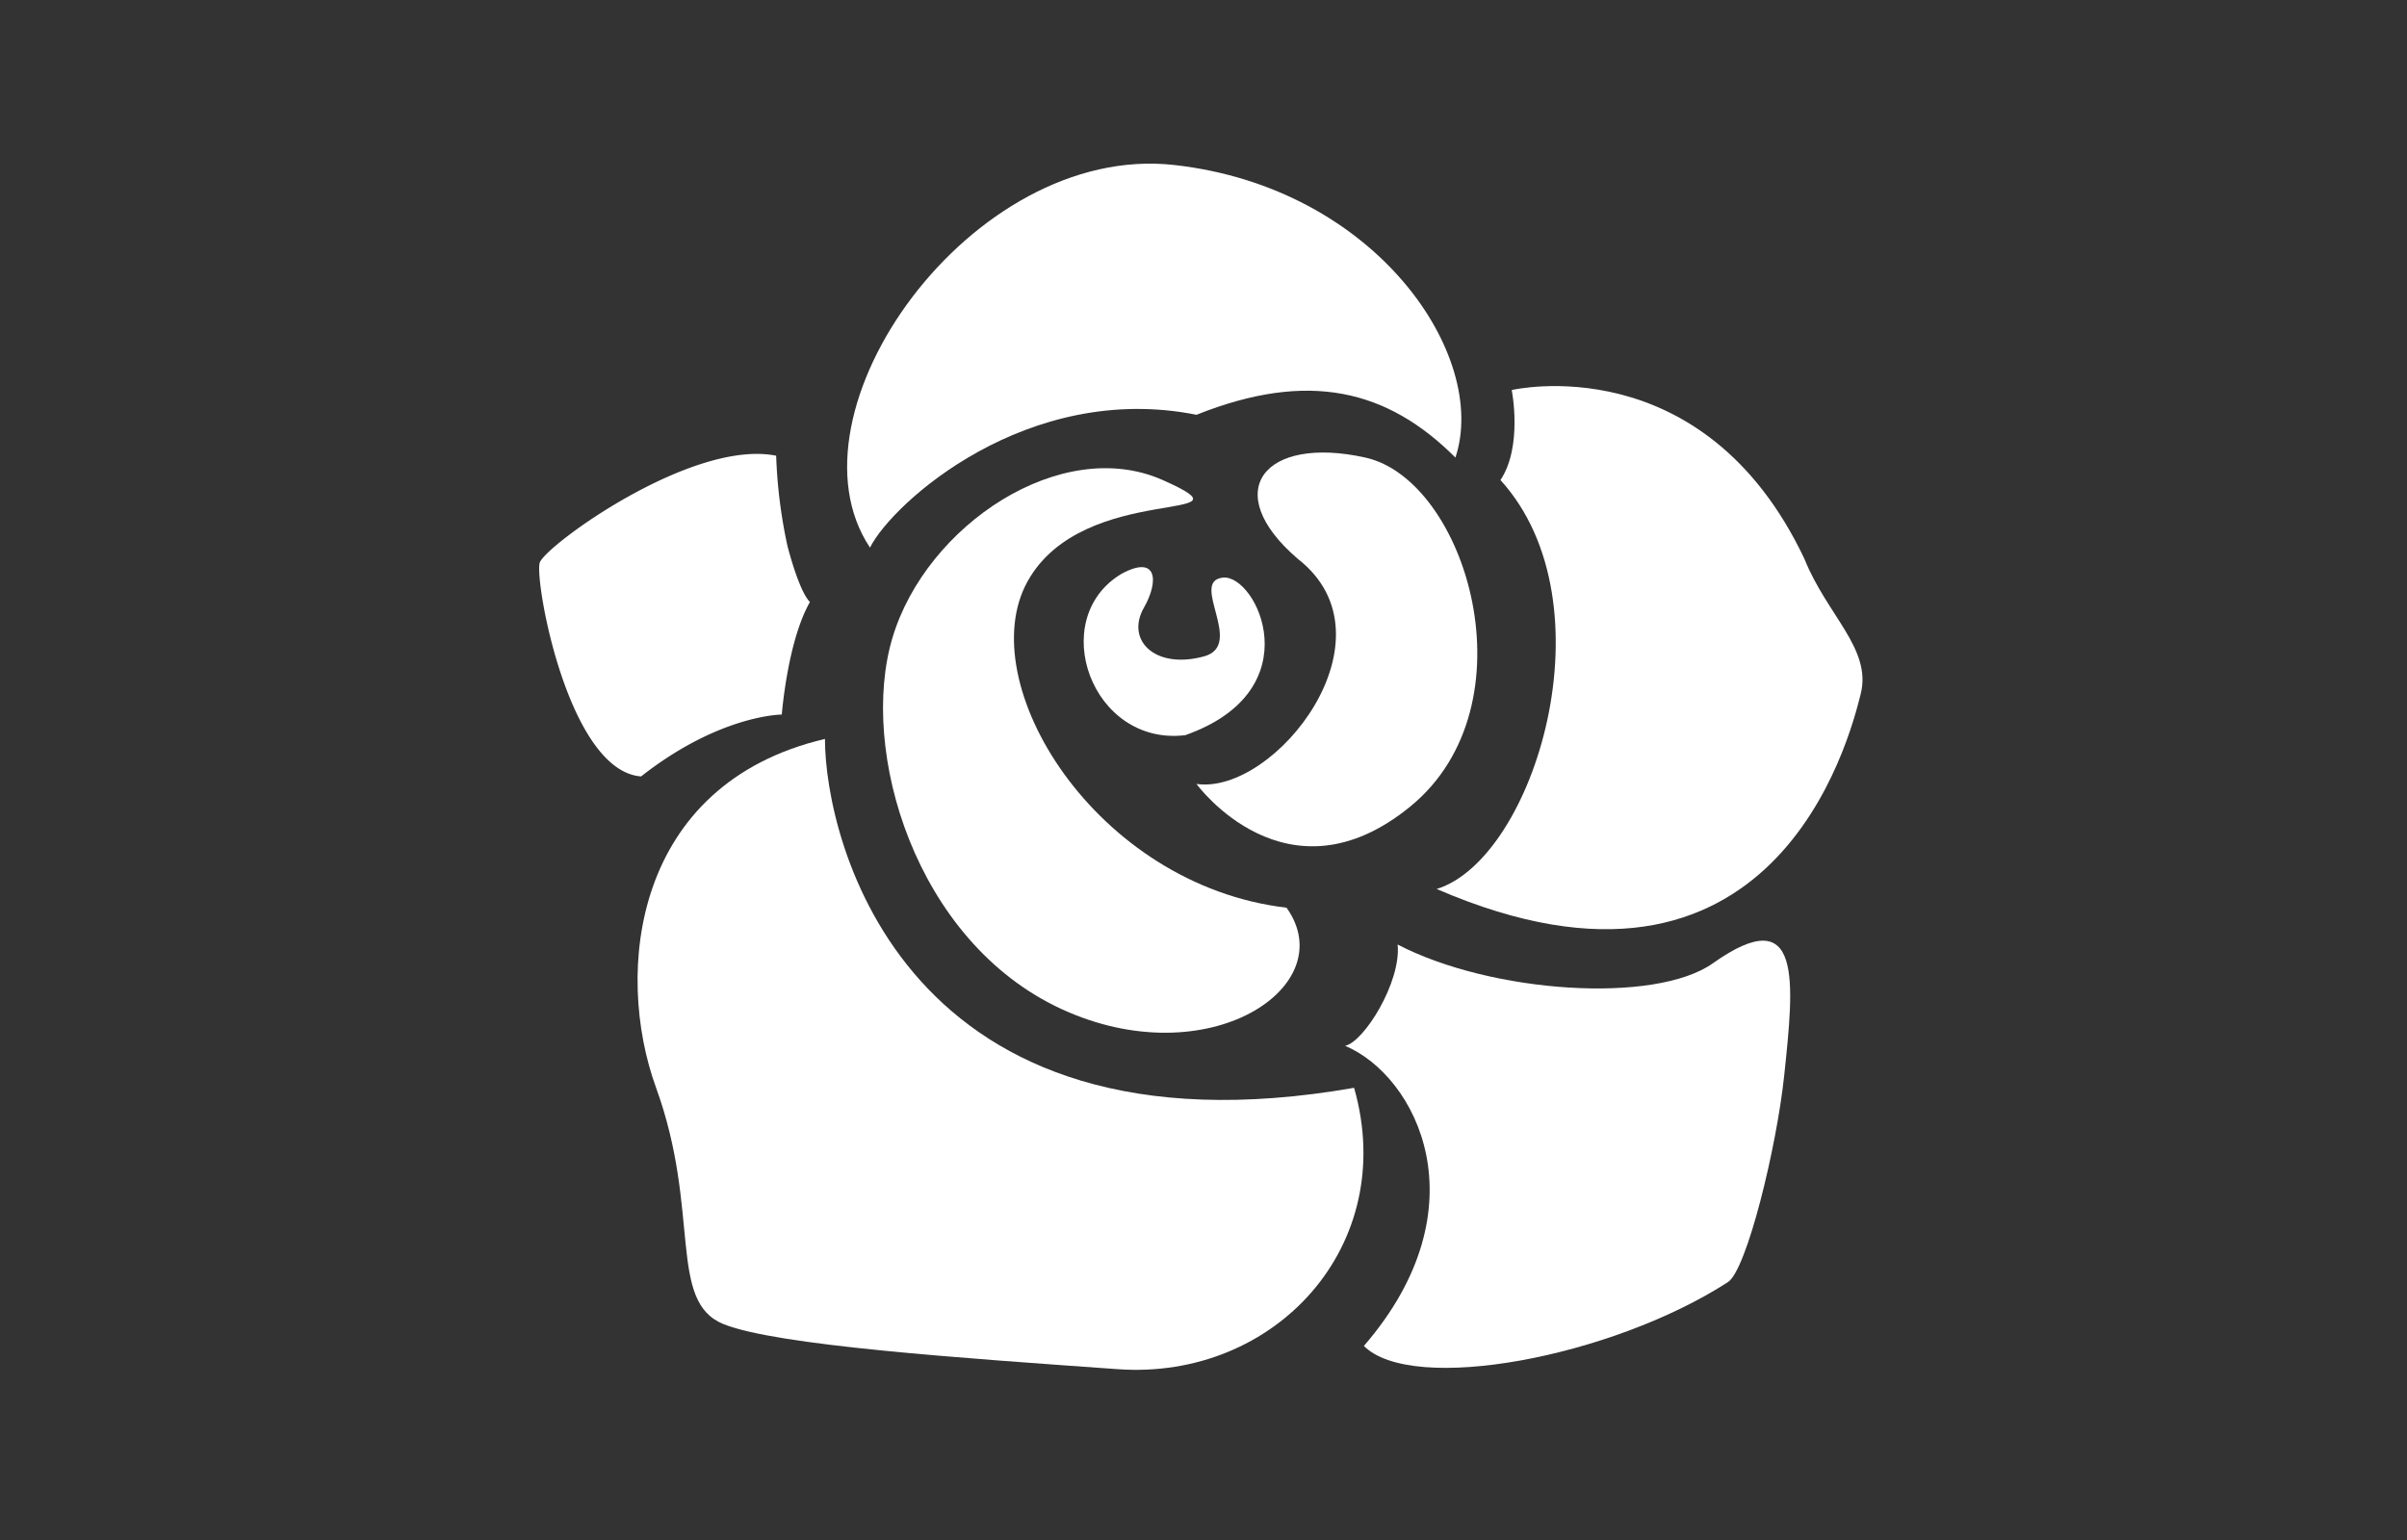
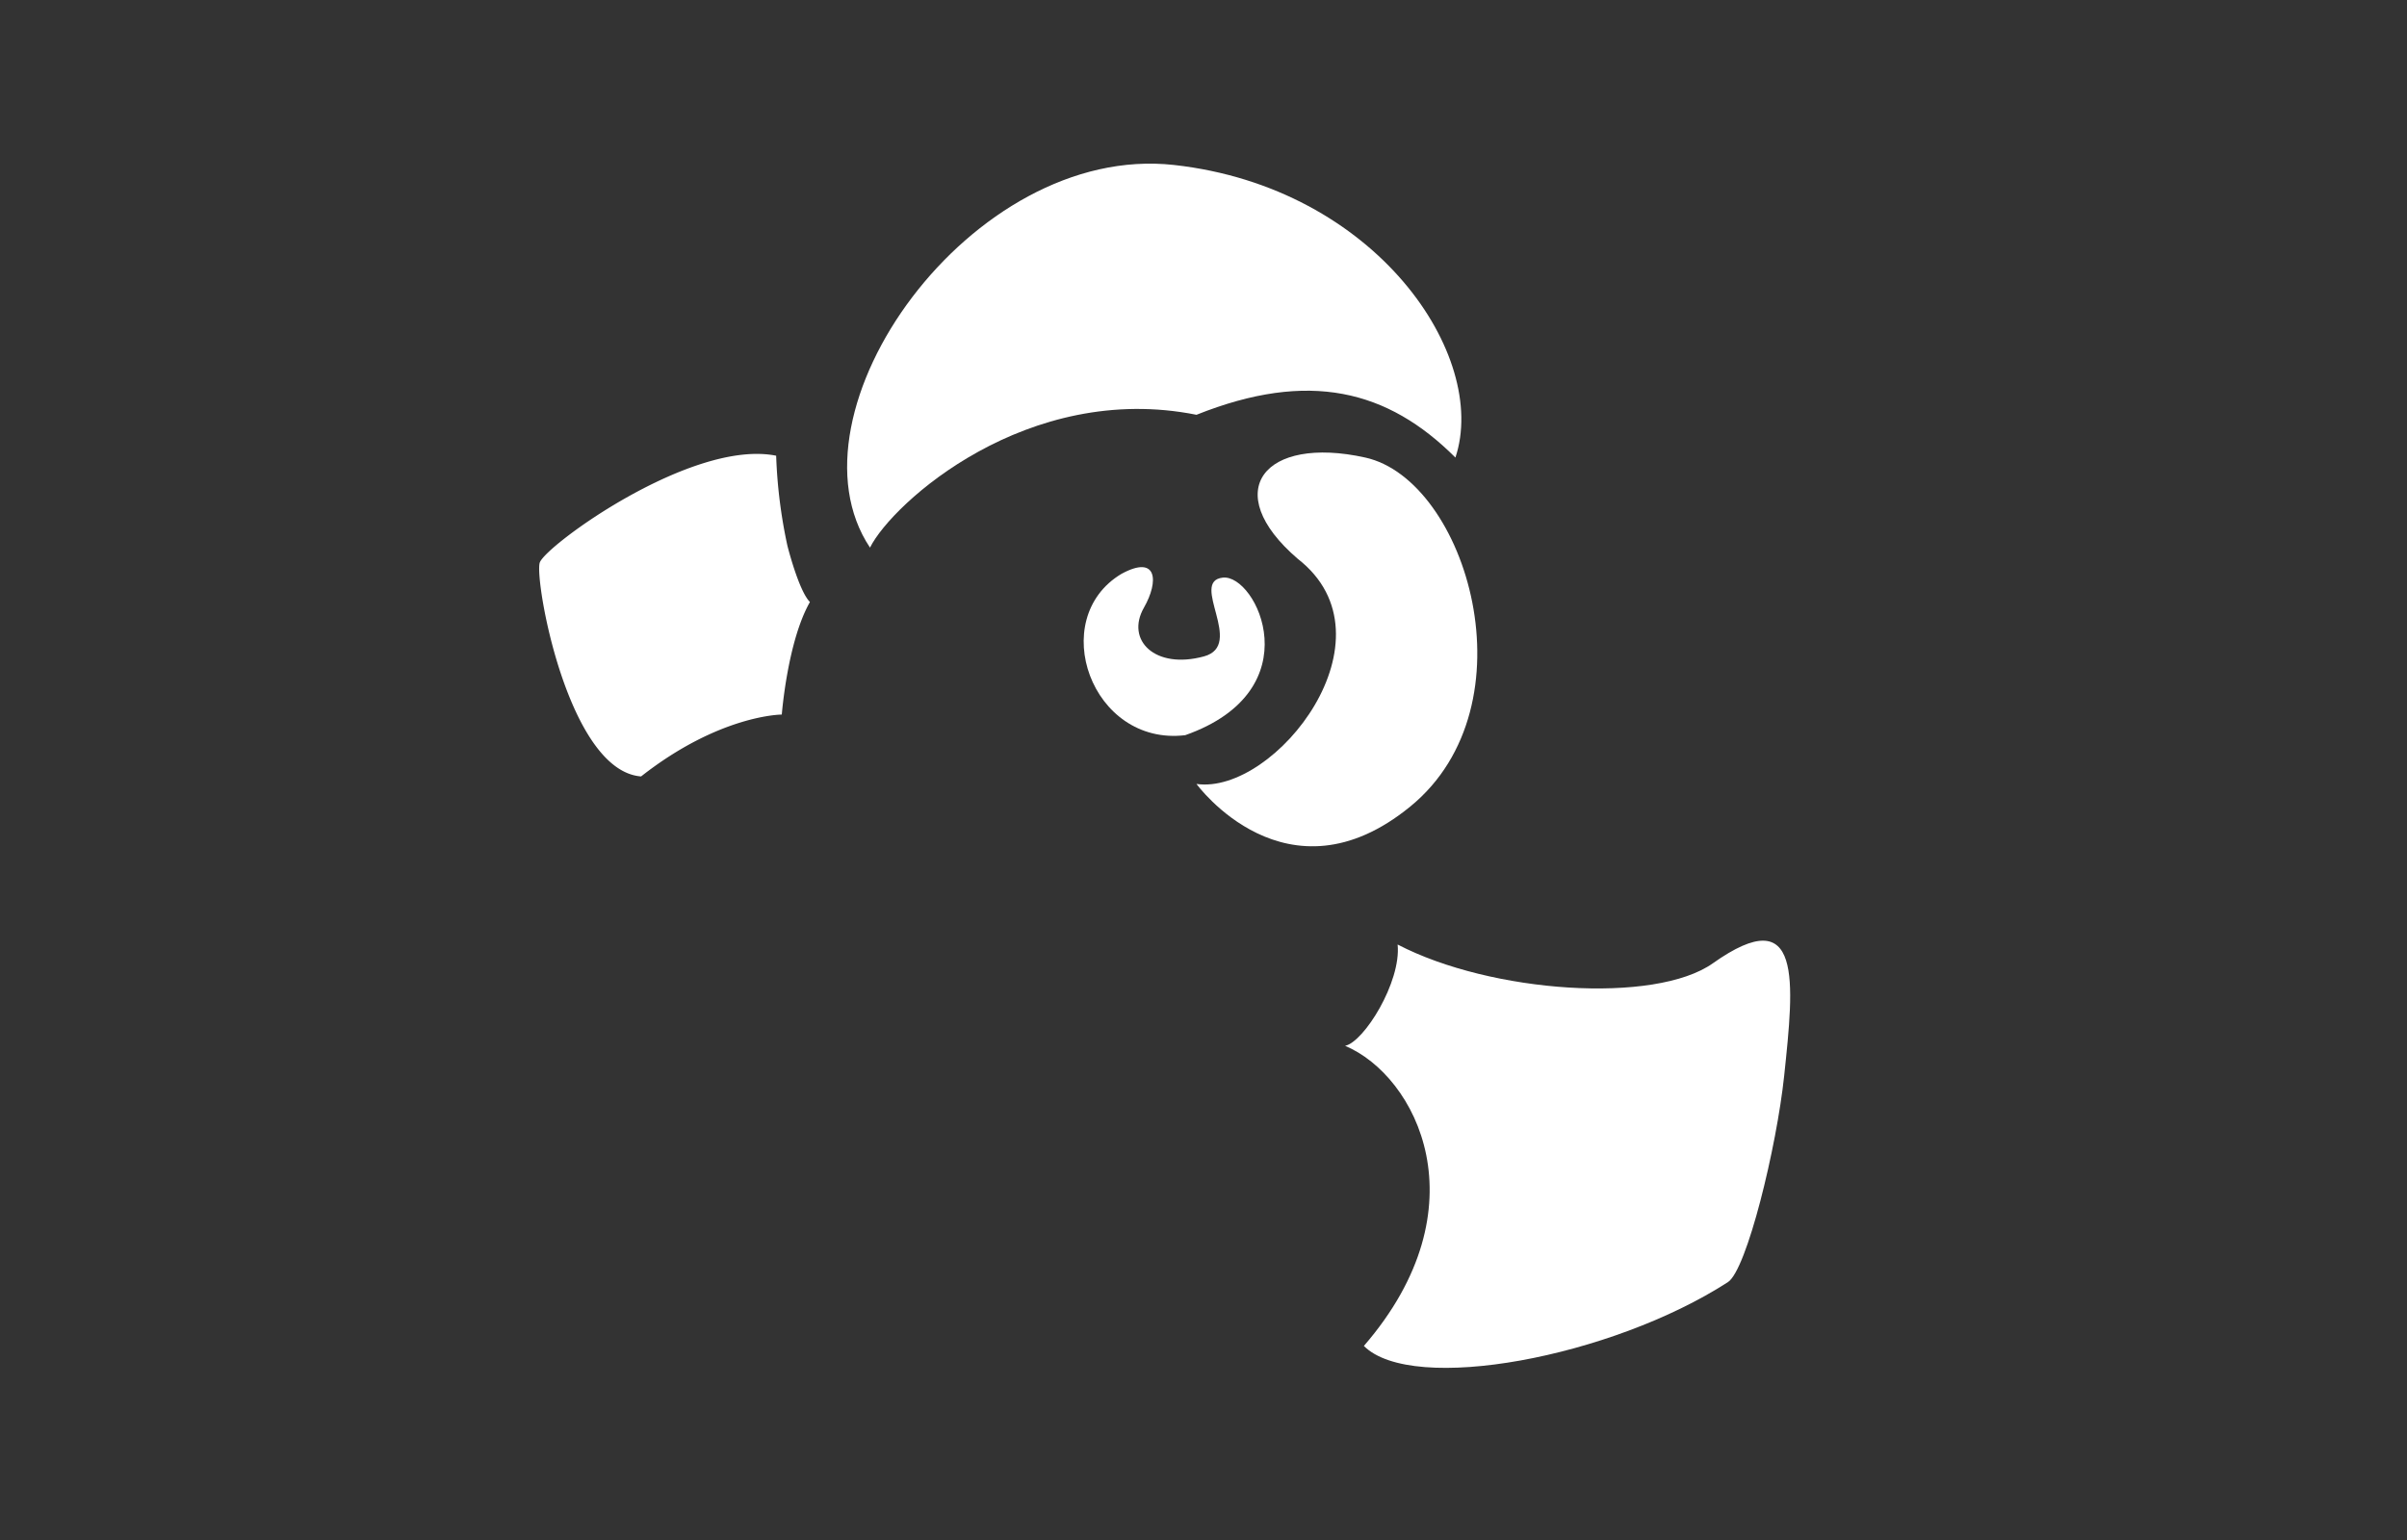
<svg xmlns="http://www.w3.org/2000/svg" width="250" height="160" viewBox="0 0 250 160">
  <rect x="0" y="0" width="250" height="160" fill="#333333" stroke="none" />
  <g id="icon_world_bridal_white" transform="translate(-119 -137)">
    <rect id="長方形_1" data-name="長方形 1" width="250" height="160" transform="translate(119 137)" fill="none" />
    <g id="icon_world_bridal" transform="translate(175 131.42)">
-       <path id="パス_1" data-name="パス 1" d="M162.086,141.7c-10.524-4.677-24.555,4.677-28.063,16.37s2.339,31.571,17.539,38.587,29.233-2.339,23.386-10.524c-19.878-2.339-32.74-23.386-26.894-33.91S172.609,146.381,162.086,141.7Z" transform="translate(-97.323 -86.246)" fill="#fff" />
      <path id="パス_2" data-name="パス 2" d="M276.536,171.165c12.862-10.524,5.846-33.91-4.677-36.248s-15.2,3.508-7.016,10.524c10.524,8.185-2.339,24.555-10.524,23.386C254.319,168.826,263.673,181.689,276.536,171.165Z" transform="translate(-186.049 -81.798)" fill="#fff" />
      <path id="パス_3" data-name="パス 3" d="M155.435,48.675C167.128,44,175.313,46.1,182.329,53.119c3.508-10.524-8.185-28.063-29.233-30.4s-40.925,25.725-31.571,39.756C123.864,57.8,137.9,45.167,155.435,48.675Z" transform="translate(-87.164)" fill="#fff" />
-       <path id="パス_4" data-name="パス 4" d="M57.531,245.24C37.653,249.917,35.6,269.4,39.992,281.488c4.677,12.862,1.169,22.217,7.016,24.555,5.536,2.215,24.555,3.508,40.926,4.677s29.233-12.862,24.555-29.233C65.716,289.673,57.531,255.764,57.531,245.24Z" transform="translate(-27.848 -162.888)" fill="#fff" />
      <path id="パス_5" data-name="パス 5" d="M25.2,162s.585-7.6,2.923-11.693c-1.169-1.169-2.339-5.846-2.339-5.846a52.382,52.382,0,0,1-1.169-9.354C15.848,133.349.647,144.457.062,146.211s2.923,21.632,10.524,22.217C18.771,162,25.2,162,25.2,162Z" transform="translate(0 -82.18)" fill="#fff" />
-       <path id="パス_6" data-name="パス 6" d="M385.441,126.629c-10.524-22.217-30.4-17.539-30.4-17.539s1.169,5.846-1.169,9.354c11.693,12.862,3.508,39.366-6.625,42.485,35.079,15.2,42.874-15.592,44.043-20.269S387.779,132.476,385.441,126.629Z" transform="translate(-254.028 -62.987)" fill="#fff" />
      <path id="パス_7" data-name="パス 7" d="M350.016,325.676c-6,4.252-23,3.117-32.741-1.95.388,3.9-3.508,10.135-5.456,10.524,7.406,3.12,14.422,16.761,1.95,31.183,5.068,5.066,25.725,1.169,37.808-6.628,1.966-1.268,5.065-14.032,5.846-21.436C358.459,327.562,359.372,319.048,350.016,325.676Z" transform="translate(-228.113 -220.014)" fill="#fff" />
      <path id="パス_8" data-name="パス 8" d="M223.176,188.022c-5.081,1.386-8.171-1.683-6.237-5.065,1.56-2.729,1.414-5.554-2.339-3.508-7.8,4.677-3.117,17.928,6.628,16.759,13.25-4.677,7.4-16.759,3.9-16.37S227.463,186.853,223.176,188.022Z" transform="translate(-154.125 -114.246)" fill="#fff" />
    </g>
  </g>
</svg>